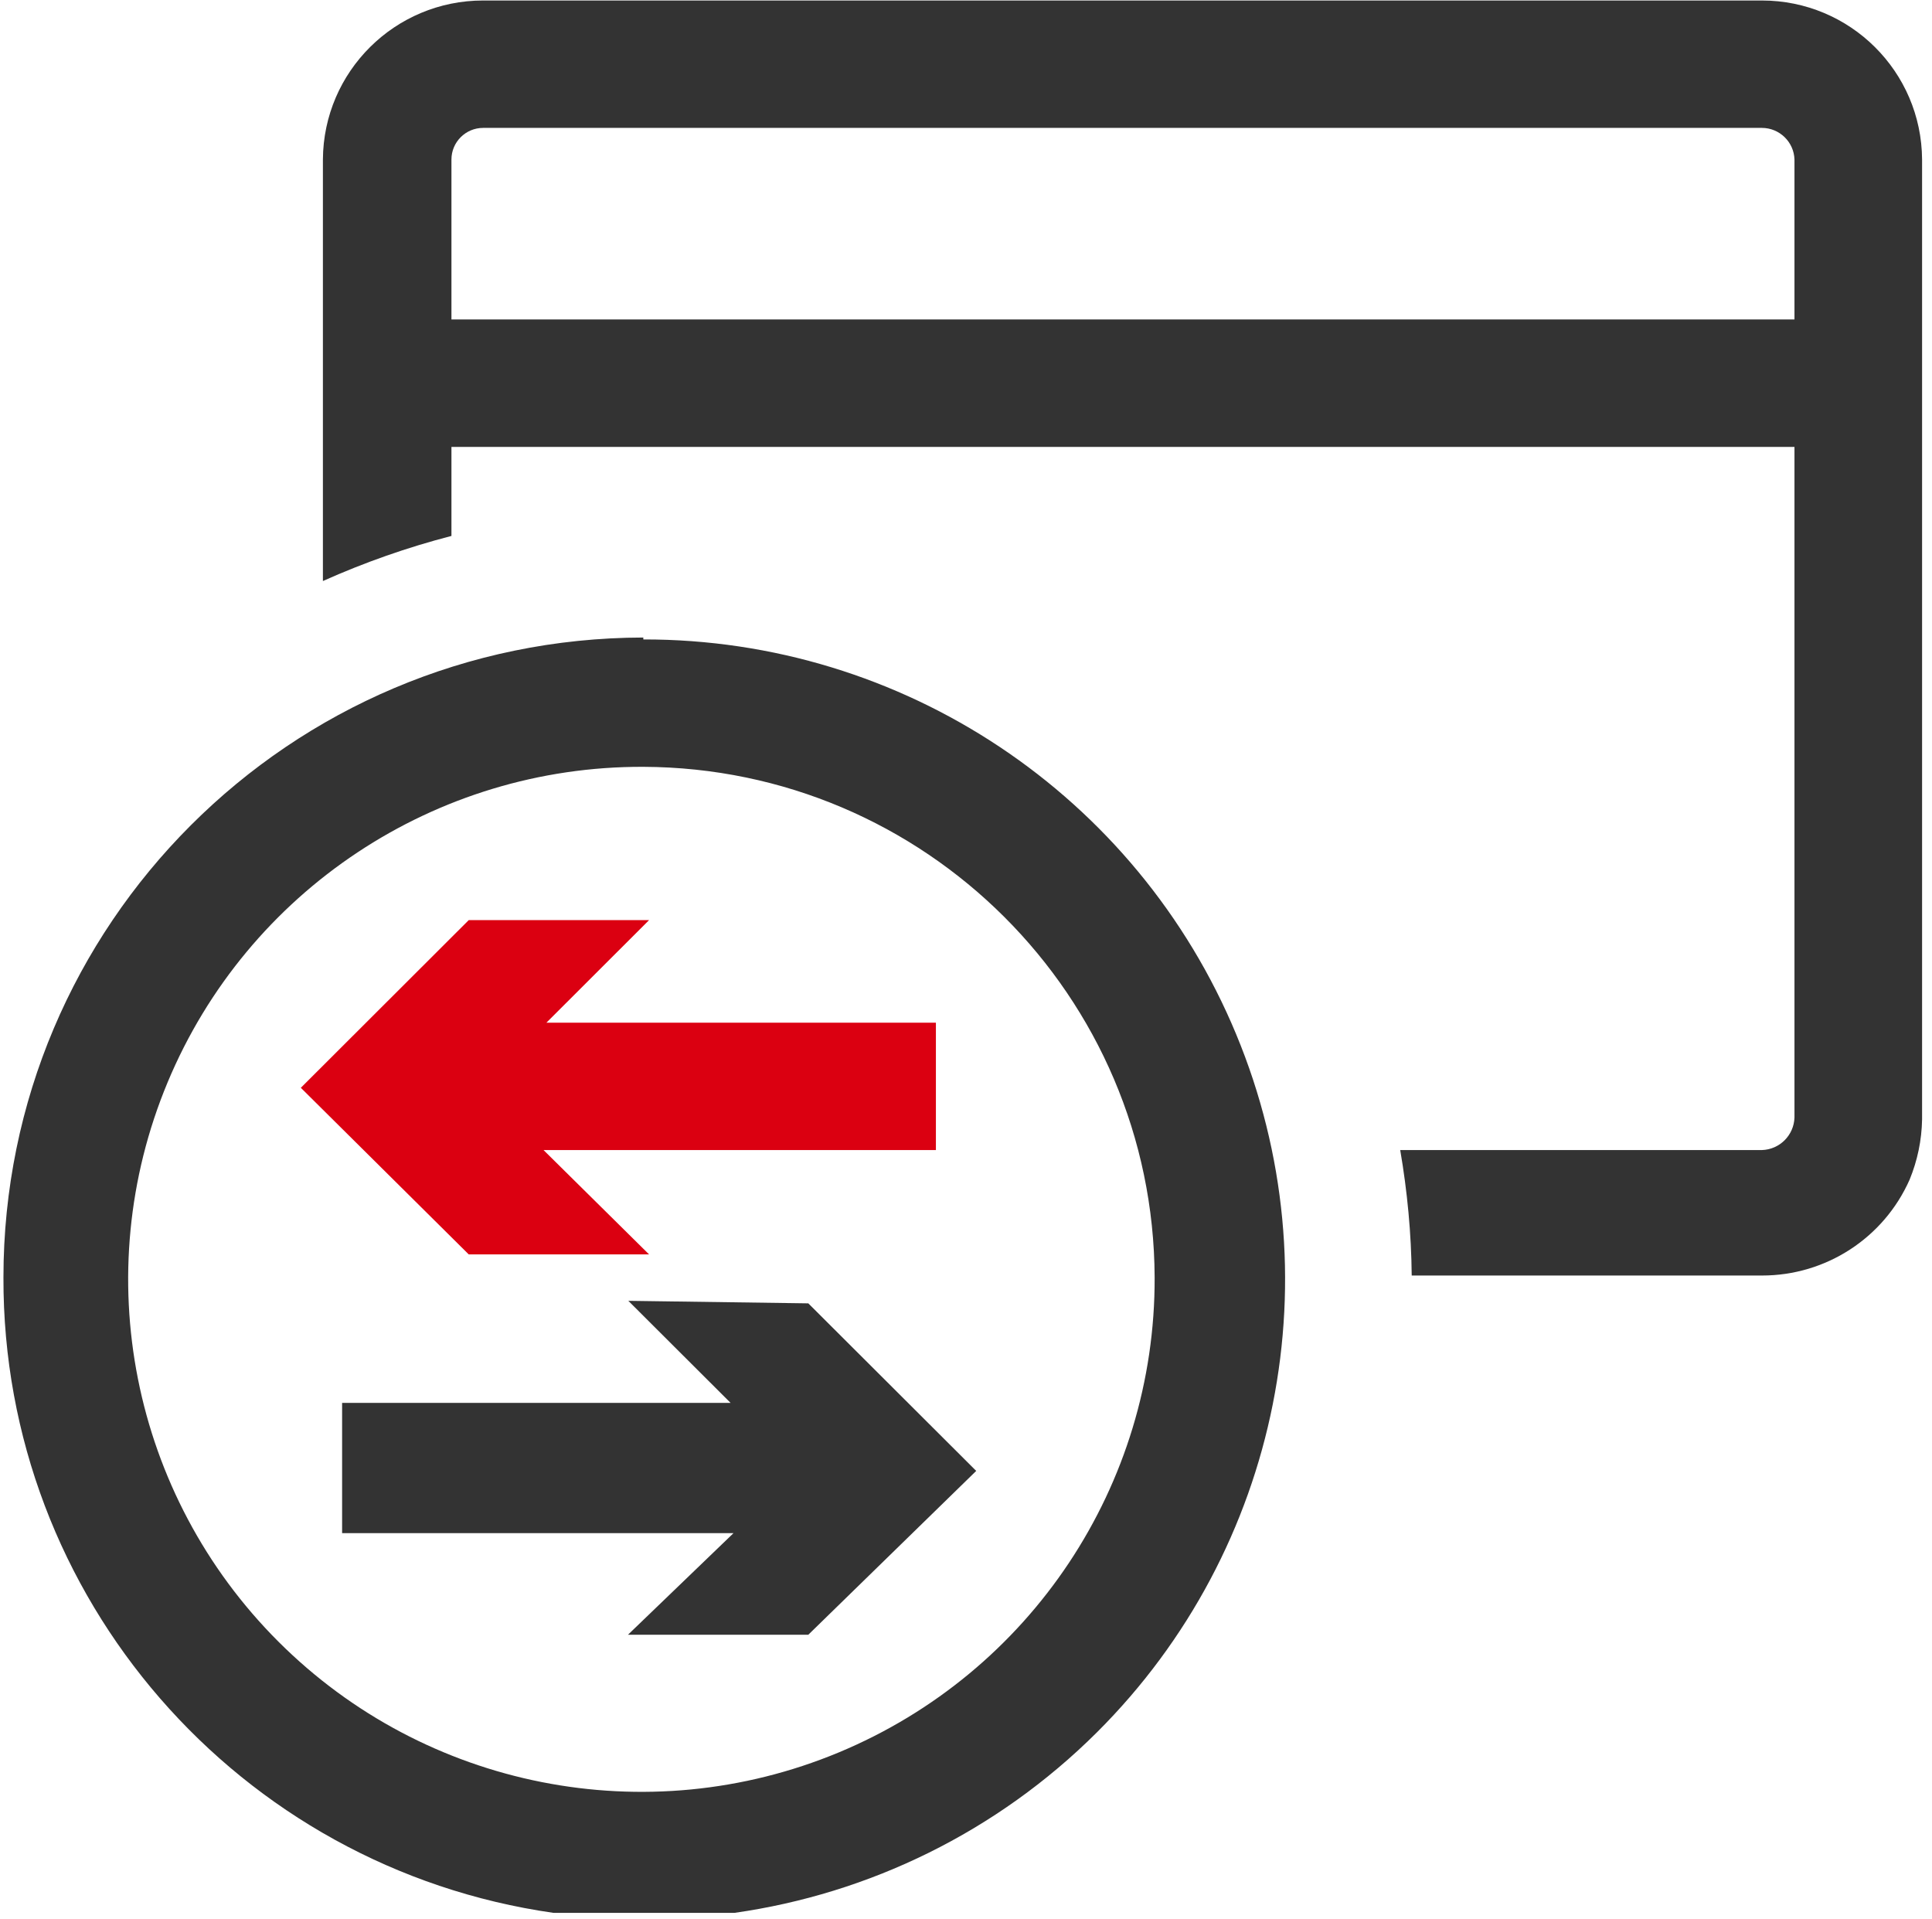
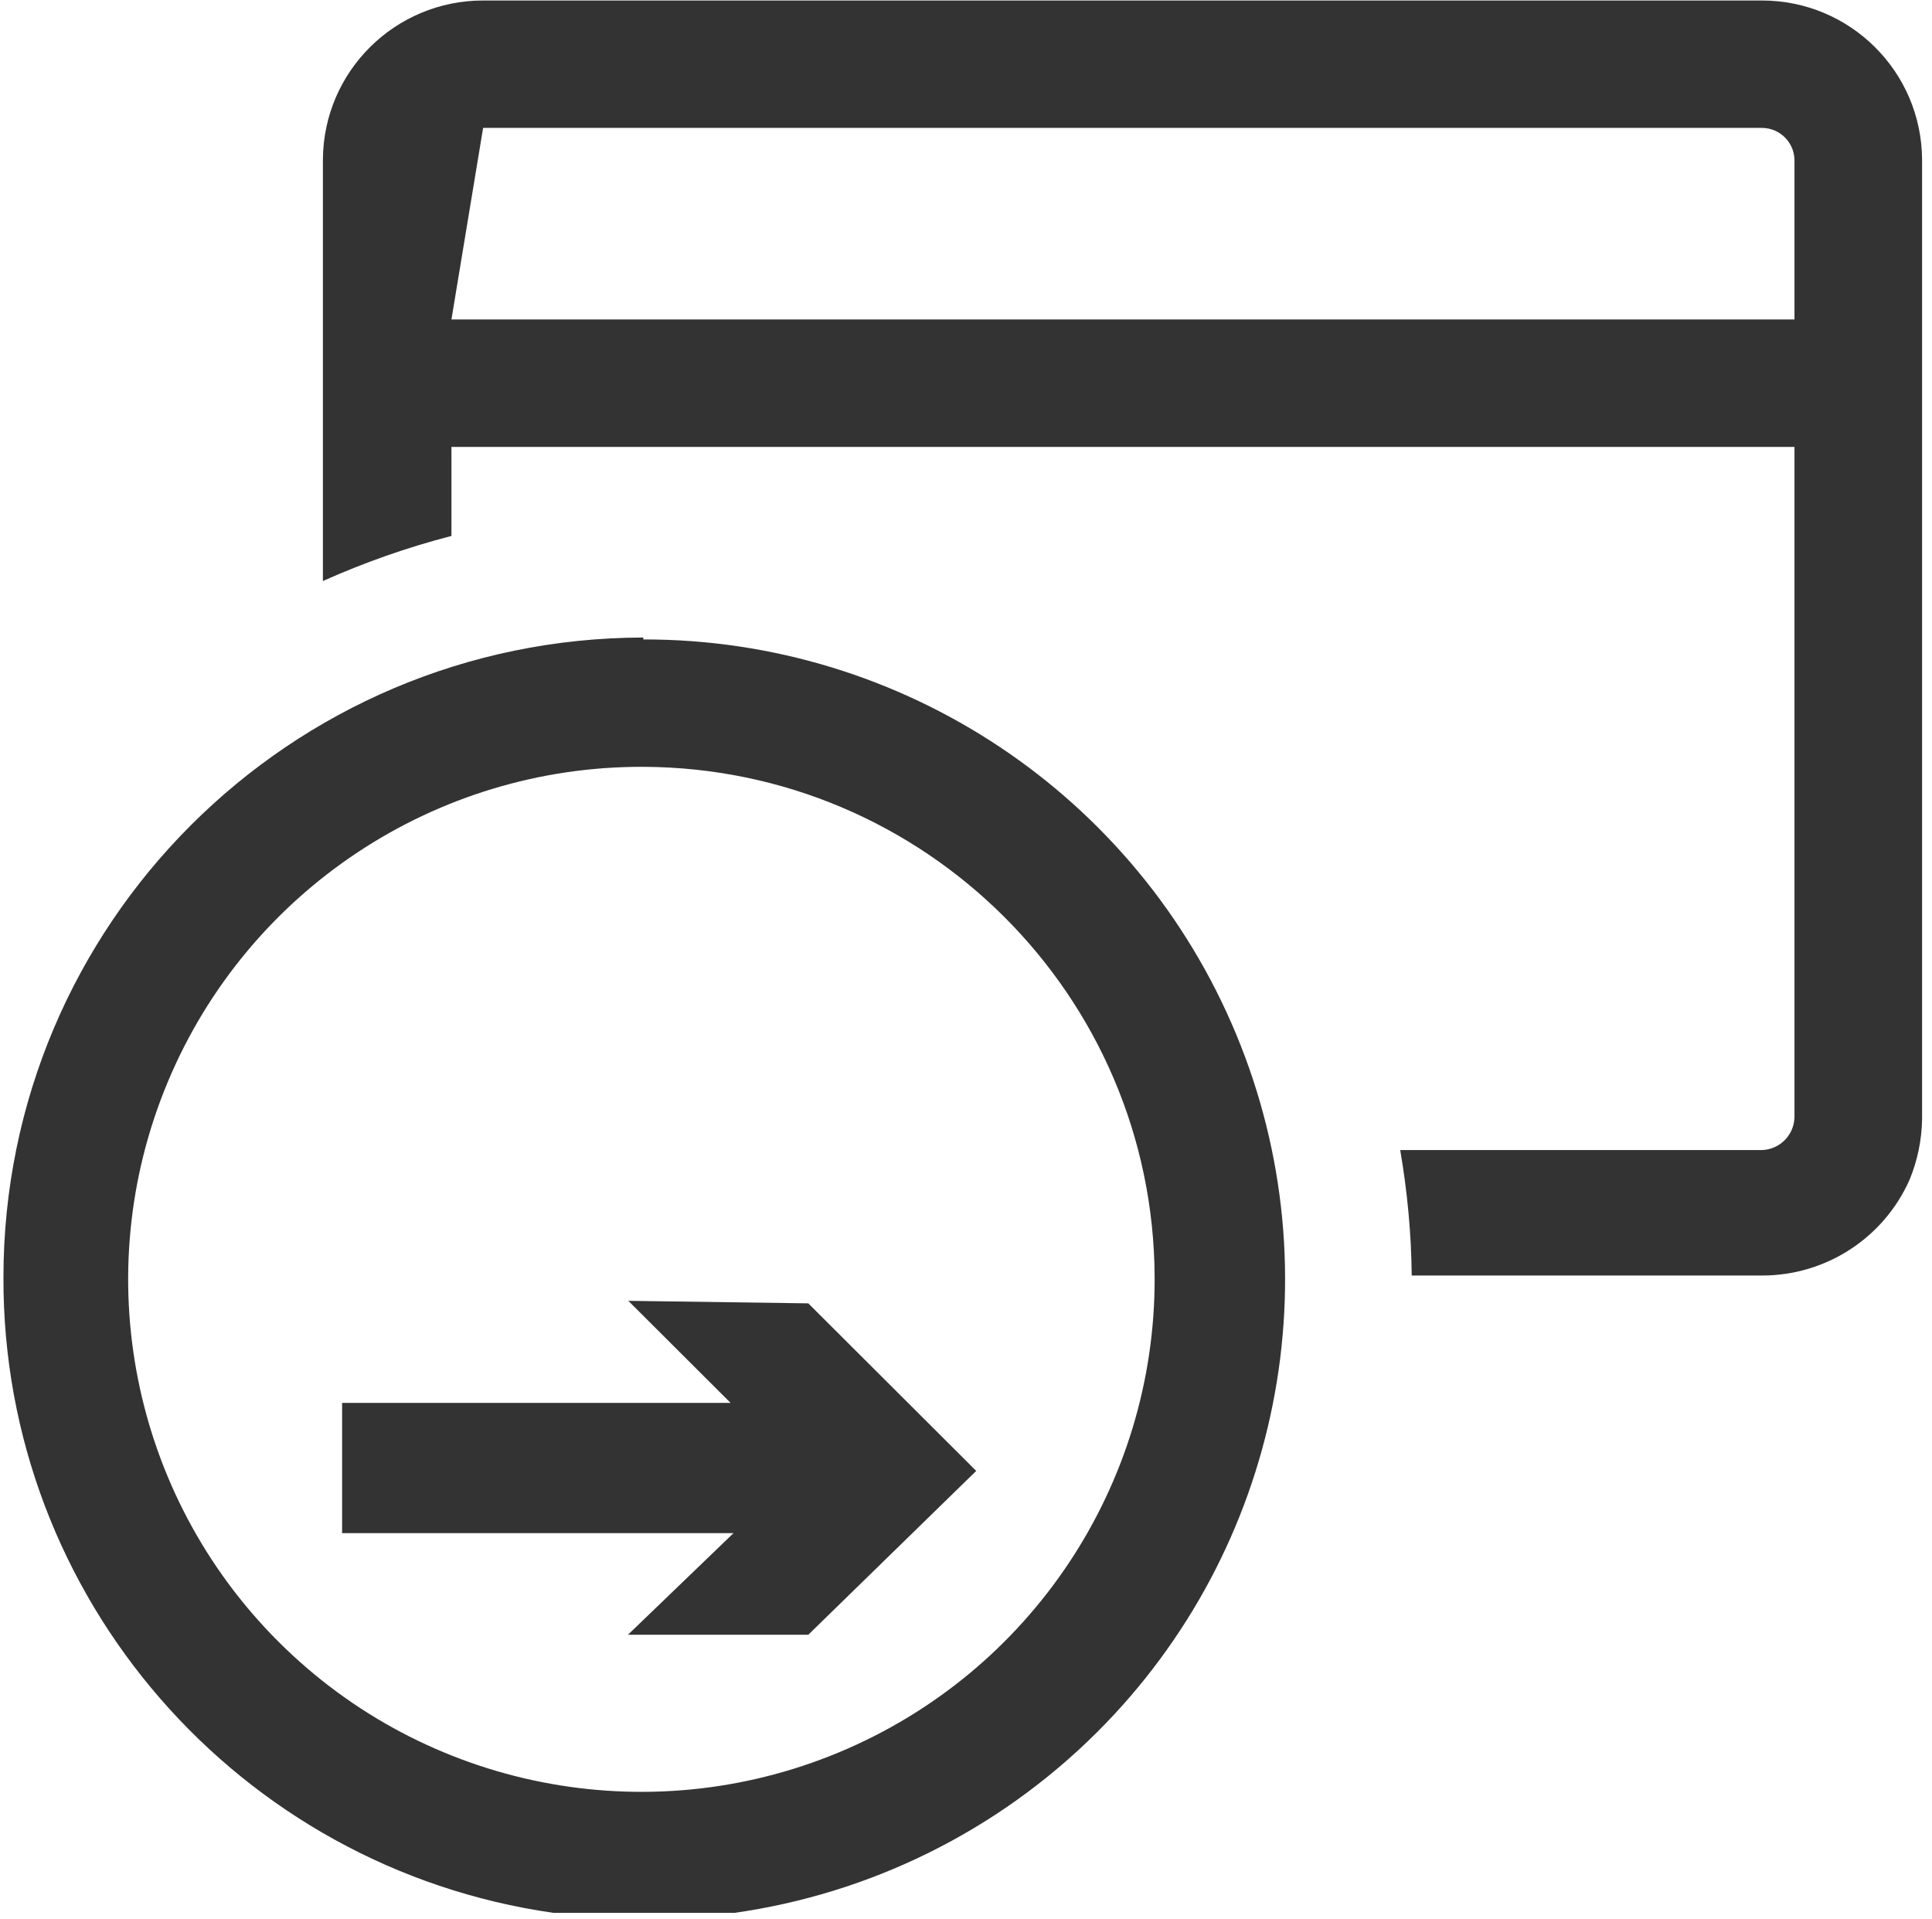
<svg xmlns="http://www.w3.org/2000/svg" width="147px" height="146px" viewBox="0 0 147 146" version="1.1">
  <title>Availability</title>
  <g id="Asset-Creation" stroke="none" stroke-width="1" fill="none" fill-rule="evenodd">
    <g id="API-Benefits-Assets" transform="translate(-1150, -208)">
      <g id="Availability" transform="translate(1150.262, 208.038)">
-         <path d="M145.983,12.099 L145.983,85.13 C145.956,86.707 145.631,88.261 145.034,89.713 C143.063,94.16 138.658,97.013 133.795,97.006 L107.151,97.006 C107.119,93.801 106.818,90.615 106.276,87.46 L133.795,87.46 C135.149,87.419 136.235,86.332 136.274,84.978 L136.274,33.965 L34.087,33.965 L34.087,40.737 C30.737,41.604 27.462,42.756 24.307,44.167 L24.307,12.099 C24.347,5.401 29.791,0 36.497,0 L133.795,0 C140.501,0 145.942,5.401 145.983,12.099 Z M55.624,145.495 L41.848,145.495 C17.914,142.076 -0.071,121.534 9.23705556e-14,97.151 C9.23705556e-14,70.291 21.786,48.508 48.686,48.466 L48.686,48.611 C68.426,48.58 86.237,60.447 93.795,78.652 C101.361,96.859 97.177,117.825 83.211,131.75 C75.579,139.354 65.85,144.042 55.624,145.495 Z M61.239,99.123 L74.015,111.871 L61.239,124.336 L47.518,124.336 L55.547,116.607 L25.768,116.607 L25.768,106.696 L55.327,106.696 L47.546,98.931 L61.239,99.123 Z M48.686,58.303 C32.864,58.246 18.574,67.727 12.491,82.308 C6.409,96.891 9.742,113.696 20.926,124.865 C32.117,136.04 48.945,139.364 63.553,133.291 C78.158,127.216 87.648,112.949 87.591,97.151 C87.51,75.732 70.137,58.384 48.686,58.303 Z M133.795,9.693 L36.497,9.693 C35.168,9.693 34.087,10.77 34.087,12.099 L34.087,24.266 L136.274,24.266 L136.274,12.099 C136.235,10.762 135.132,9.693 133.795,9.693 L133.795,9.693 Z" id="Fill-13" fill="#333333" />
-         <polyline id="Fill-14" fill="#DB0011" points="49.124 69.966 41.313 77.769 70.948 77.769 70.948 87.46 41.094 87.46 49.124 95.399 35.403 95.399 22.627 82.723 35.403 69.966 49.124 69.966" />
+         <path d="M145.983,12.099 L145.983,85.13 C145.956,86.707 145.631,88.261 145.034,89.713 C143.063,94.16 138.658,97.013 133.795,97.006 L107.151,97.006 C107.119,93.801 106.818,90.615 106.276,87.46 L133.795,87.46 C135.149,87.419 136.235,86.332 136.274,84.978 L136.274,33.965 L34.087,33.965 L34.087,40.737 C30.737,41.604 27.462,42.756 24.307,44.167 L24.307,12.099 C24.347,5.401 29.791,0 36.497,0 L133.795,0 C140.501,0 145.942,5.401 145.983,12.099 Z M55.624,145.495 L41.848,145.495 C17.914,142.076 -0.071,121.534 9.23705556e-14,97.151 C9.23705556e-14,70.291 21.786,48.508 48.686,48.466 L48.686,48.611 C68.426,48.58 86.237,60.447 93.795,78.652 C101.361,96.859 97.177,117.825 83.211,131.75 C75.579,139.354 65.85,144.042 55.624,145.495 Z M61.239,99.123 L74.015,111.871 L61.239,124.336 L47.518,124.336 L55.547,116.607 L25.768,116.607 L25.768,106.696 L55.327,106.696 L47.546,98.931 L61.239,99.123 Z M48.686,58.303 C32.864,58.246 18.574,67.727 12.491,82.308 C6.409,96.891 9.742,113.696 20.926,124.865 C32.117,136.04 48.945,139.364 63.553,133.291 C78.158,127.216 87.648,112.949 87.591,97.151 C87.51,75.732 70.137,58.384 48.686,58.303 Z M133.795,9.693 L36.497,9.693 L34.087,24.266 L136.274,24.266 L136.274,12.099 C136.235,10.762 135.132,9.693 133.795,9.693 L133.795,9.693 Z" id="Fill-13" fill="#333333" />
      </g>
    </g>
  </g>
</svg>